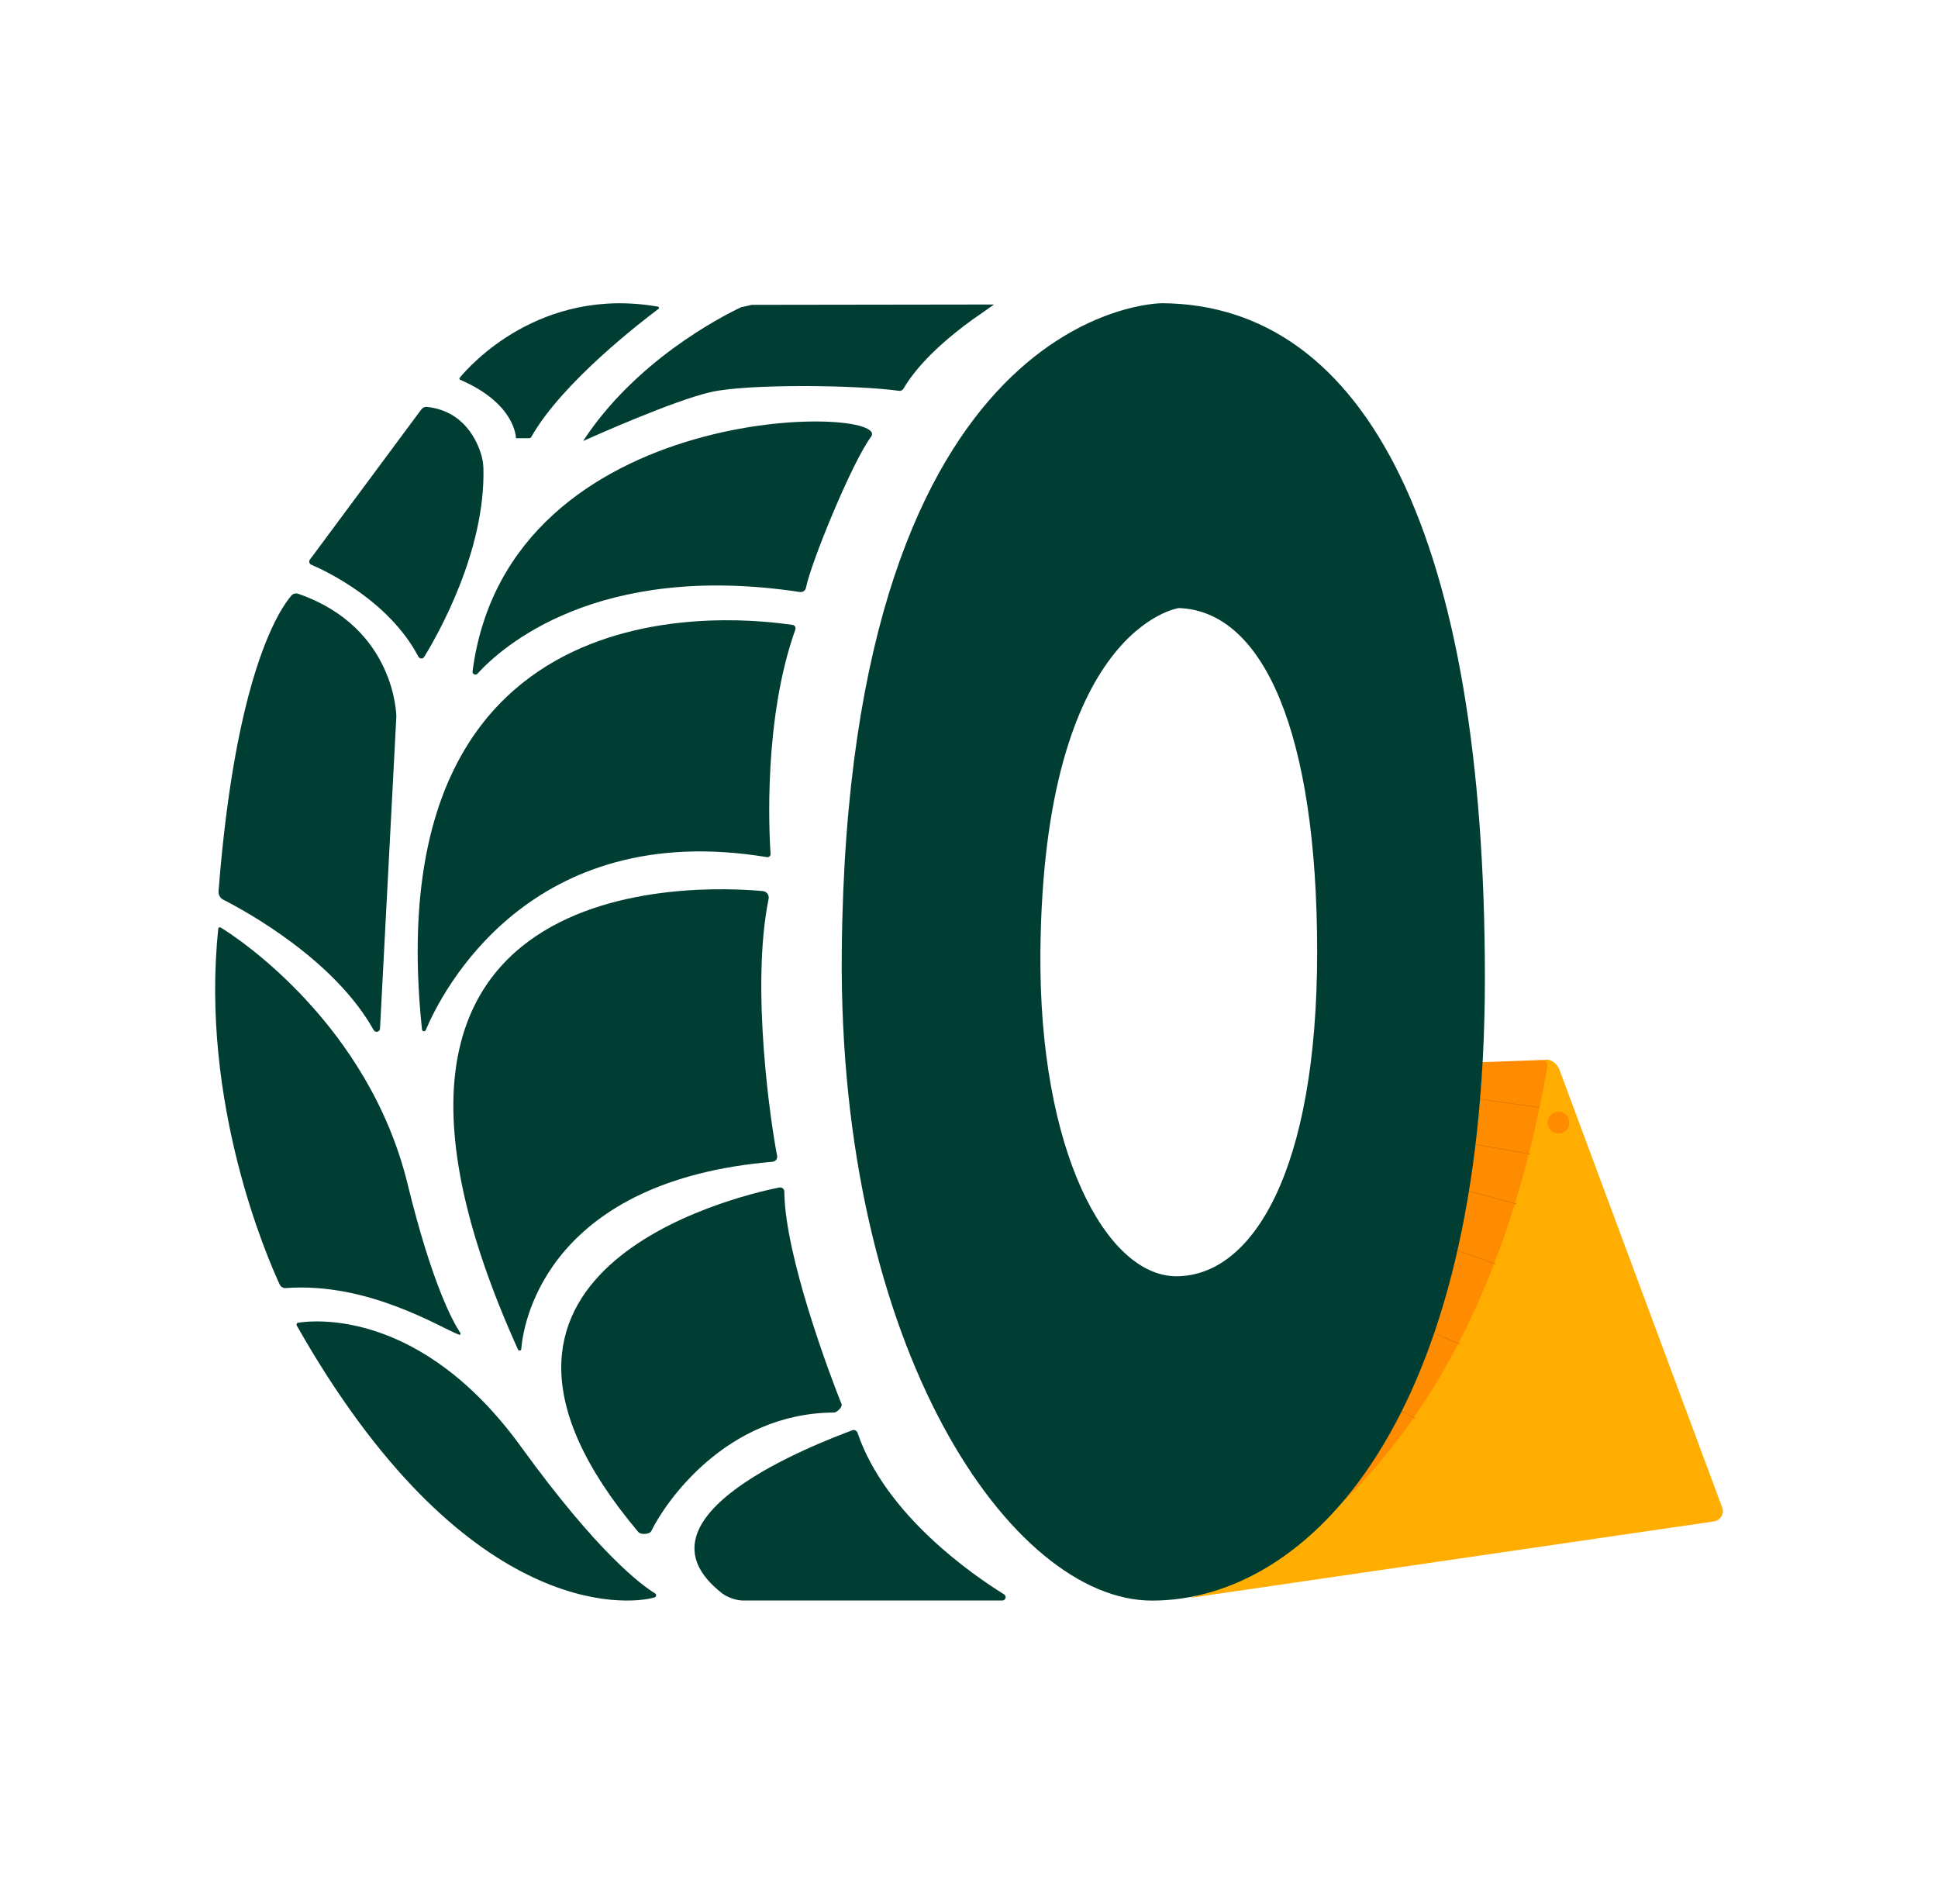
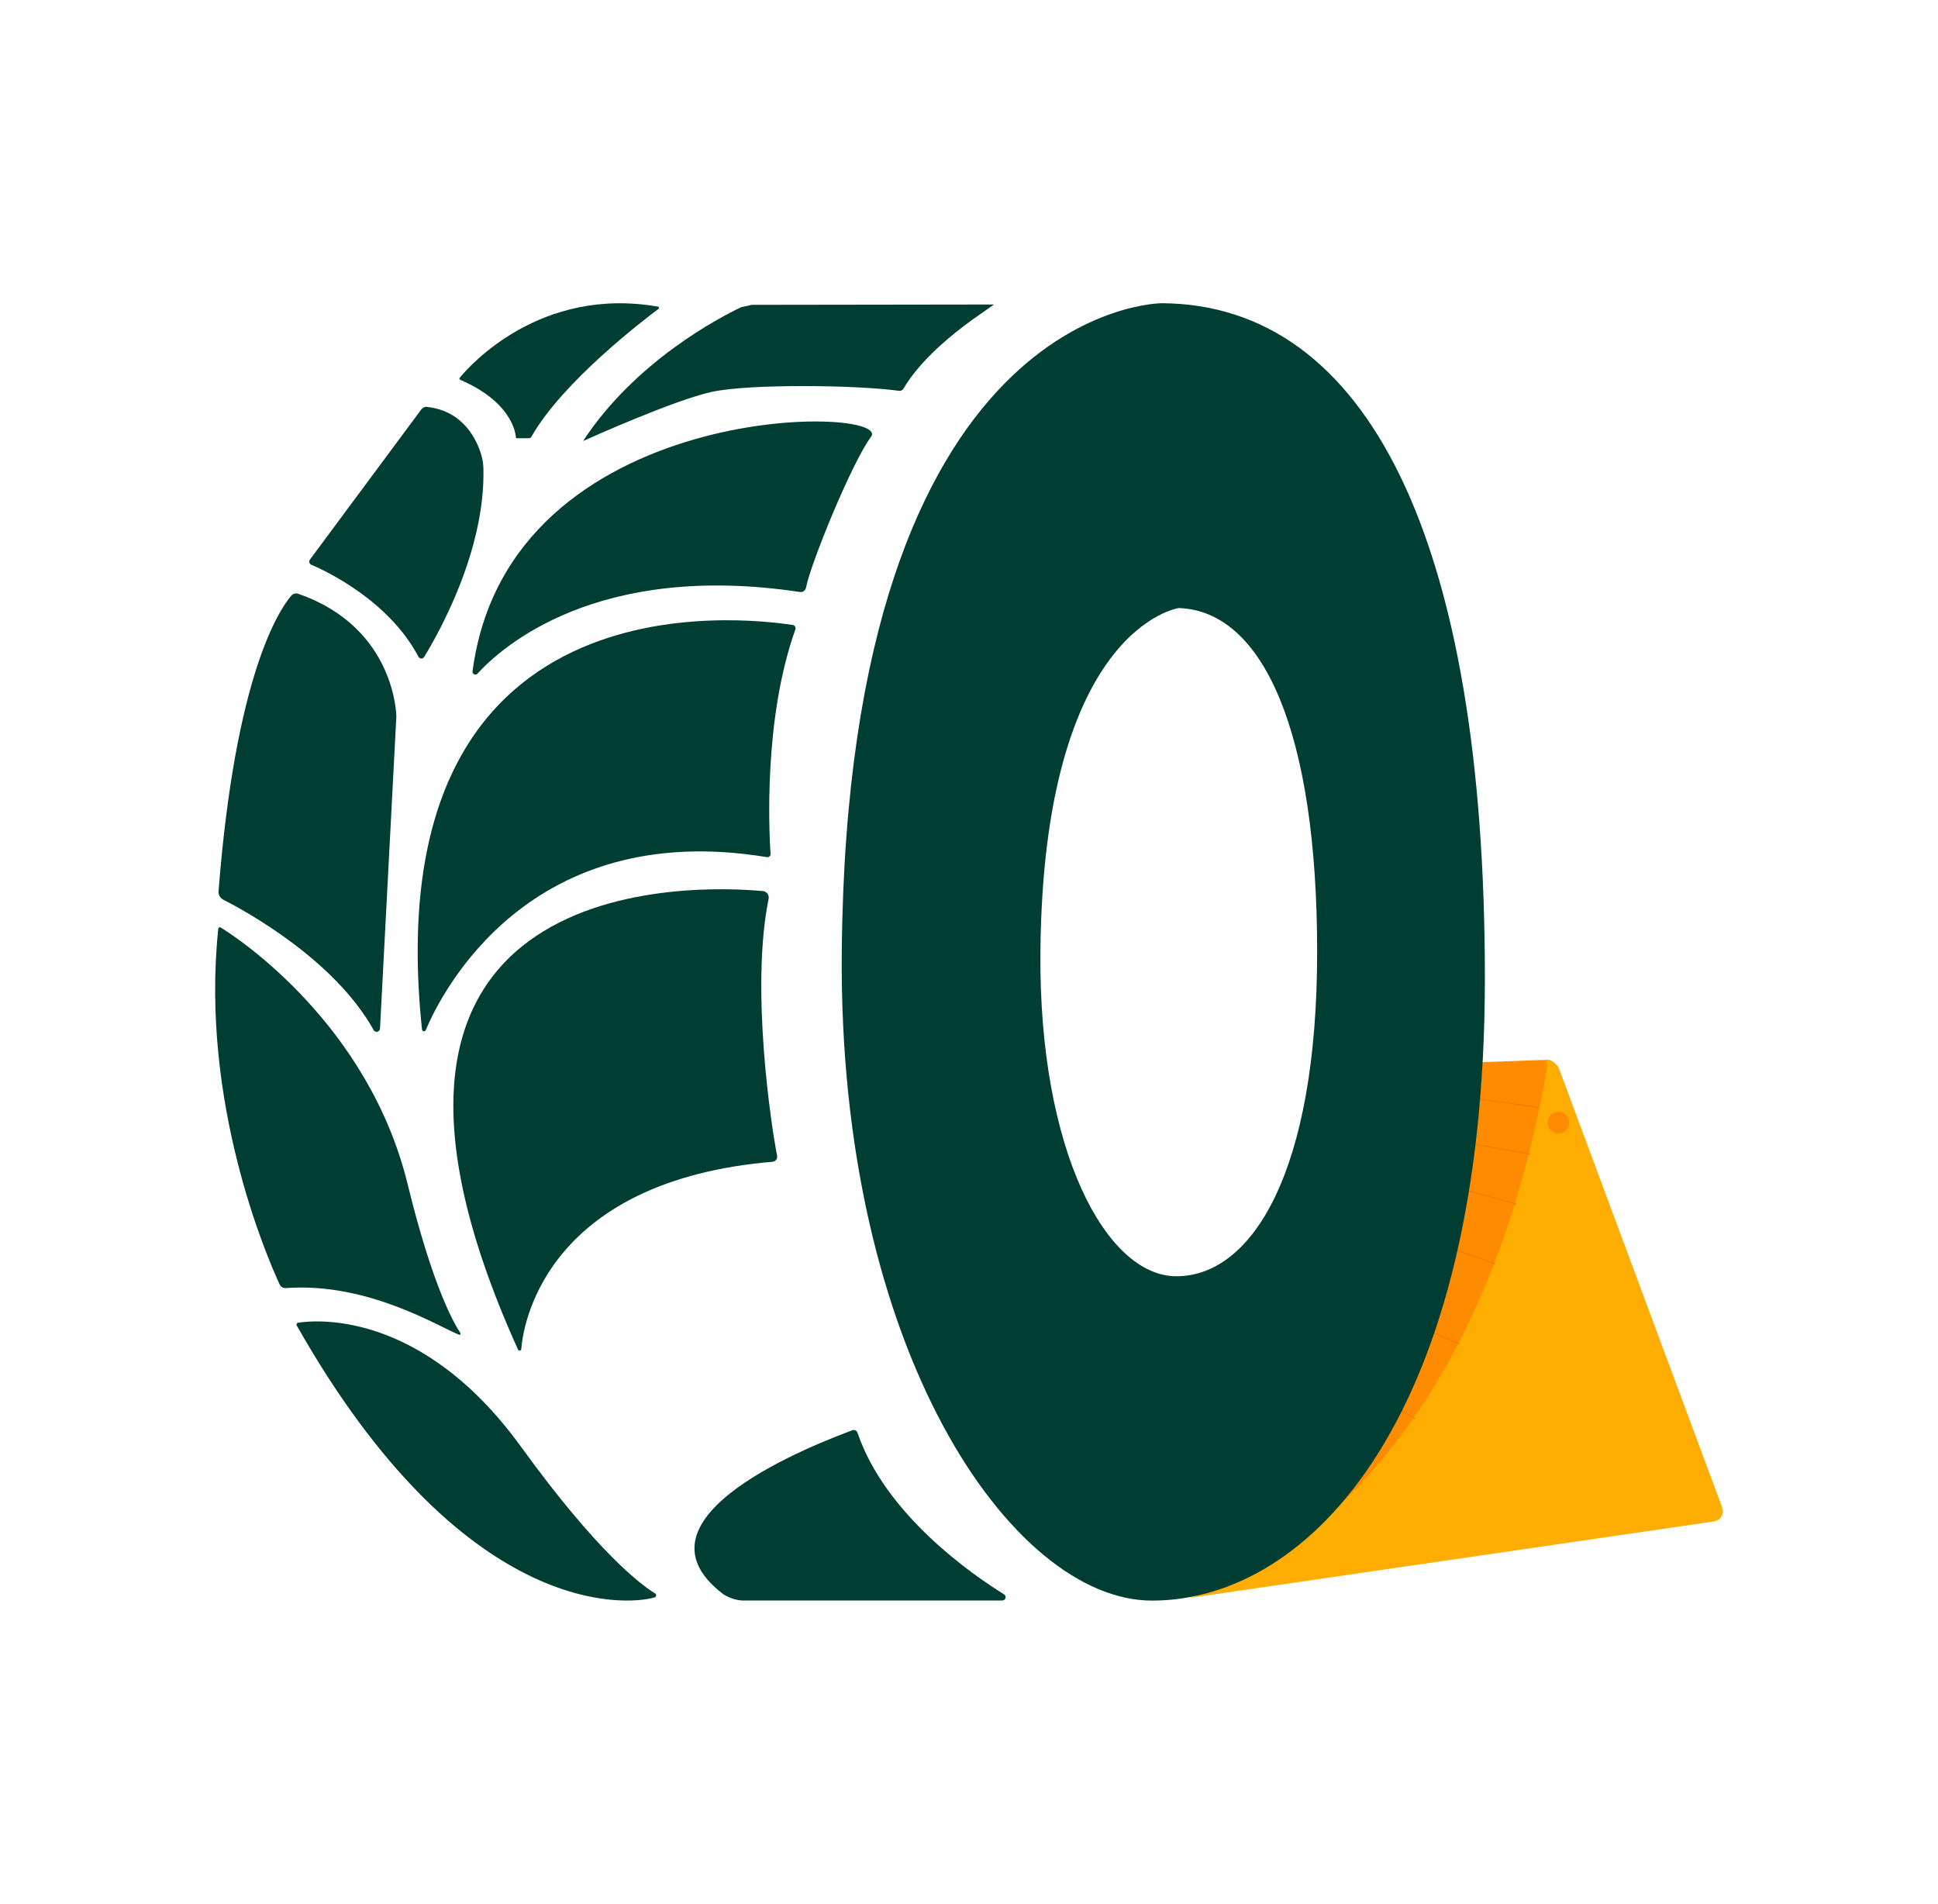
<svg xmlns="http://www.w3.org/2000/svg" version="1.1" id="Couleur" x="0px" y="0px" viewBox="0 0 2871.2 2820.4" style="enable-background:new 0 0 2871.2 2820.4;" xml:space="preserve">
  <style type="text/css">
	.st0{fill:#FFAD00;}
	.st1{fill:#FF8B00;}
	.st2{fill:none;stroke:#E67500;stroke-miterlimit:10;}
	.st3{fill:#003E33;}
</style>
  <g id="Logo_mark">
    <g id="Cric">
      <g>
        <path class="st0" d="M1762.5,2367.2l776.8-113.3c9.7-1.4,15.6-11.4,12.2-20.5l-241.2-648.8c-5.9-15.7-29.4-24.6-31.9,2.5     C2261.4,1770,2094.7,2270.5,1762.5,2367.2L1762.5,2367.2z" />
        <g>
          <path class="st1" d="M1774.1,2363.6c0,0,402-109,518.5-784.5c0.8-4.7-2.9-9-7.7-8.8l-88.9,3.3      C2195.9,1573.6,2179.9,2236.2,1774.1,2363.6L1774.1,2363.6z" />
          <g>
            <line class="st2" x1="2280.8" y1="1640.7" x2="2192.7" y2="1628.2" />
            <line class="st2" x1="2266.8" y1="1709.7" x2="2185.1" y2="1695.3" />
            <line class="st2" x1="2246.4" y1="1783.5" x2="2174.3" y2="1764" />
            <line class="st2" x1="2215.8" y1="1872.6" x2="2151.1" y2="1849.5" />
            <line class="st2" x1="2162.9" y1="1991.2" x2="2124.9" y2="1974.9" />
            <line class="st2" x1="2096.8" y1="2101.7" x2="2073.1" y2="2088.3" />
          </g>
        </g>
      </g>
      <circle class="st1" cx="2308.8" cy="1663.1" r="16.1" />
    </g>
    <g id="Pneu">
      <g id="Traces_pneu">
        <path class="st3" d="M1440.6,473.6c-69.3,50.2-93.3,87.4-102.2,102.3c-1.4,2.3-3.8,3.4-6.5,3.1c-59.9-8.6-222.1-10.8-278.1,1.7     C999,592.8,875,648.3,864.5,653.1c-0.2,0.1-0.4-0.2-0.2-0.4c77-117.3,201-182,233.5-197.5l16-3.6l358.9-0.5L1440.6,473.6     L1440.6,473.6z" />
        <path class="st3" d="M975.7,457.5C954,473.7,833.1,565.8,787.2,647.2c-0.7,1.2-2,2-3.3,2h-19.5c0,0,0.3-50.7-82.4-86.5     c-1.3-0.6-1.8-2-0.9-3.1c14.1-17.2,118.8-135.9,293.8-105.3C976.4,454.6,977,456.6,975.7,457.5L975.7,457.5z" />
        <path class="st3" d="M1185.1,877c4.2,0.7,8.2-2.2,9-6.4c6.8-35.6,68.2-186,96.3-223.4c35.2-46.9-537.2-58.8-590.3,347.3     c-0.6,4.1,4.6,6.6,7.3,3.5C742.7,959.3,883.8,831.6,1185.1,877z" />
        <path class="st3" d="M461.2,836.6c23.3,9.9,115.5,54.1,158.6,136.1c1.8,3.5,6.6,3.8,8.6,0.5c19.2-31.2,90.9-155.9,87.8-279.4     c-0.2-6.6-1.2-13.1-3-19.4c-6.3-21.5-25.7-65.6-80.6-71.6c-3.3-0.4-6.6,1.2-8.6,4l-165,222.4     C457.3,831.7,458.2,835.4,461.2,836.6L461.2,836.6z" />
        <path class="st3" d="M330.9,1332.9c33.2,16.9,164.4,88.6,222.7,193.1c2.5,4.5,9.2,2.7,9.4-2.3l24.2-462.2     c0,0-0.6-131.7-145.3-181.8c-3.6-1.3-7.7-0.2-10.2,2.6c-17.5,20.3-82.8,115.9-107.9,437.8     C323.4,1325.4,326.1,1330.5,330.9,1332.9L330.9,1332.9z" />
        <path class="st3" d="M630.7,1526.1c23.8-56.4,153.4-314.5,505.5-256.3c2.9,0.5,5.6-1.7,5.4-4.7c-2.2-32.7-10.6-200,36.7-332.4     c1.1-3.1-0.7-6.4-4-6.9c-65.2-9.4-620.9-84.1-549.1,599.3C625.5,1528.1,629.6,1528.8,630.7,1526.1L630.7,1526.1z" />
        <path class="st3" d="M772.3,1998.5c3.7-48.4,46-249.6,372.1-277.4c4.5-0.4,7.8-4.5,6.9-9c-8.6-43.2-39.6-247.7-12.6-380.4     c1.2-5.7-2.7-11.1-8.5-11.6c-88.7-8.3-687.7-39.7-362.8,679.1C768.4,2001.6,772.1,2001.2,772.3,1998.5L772.3,1998.5z" />
        <path class="st3" d="M323.4,1375.7c0.2-1.6,2-2.6,3.4-1.7c26.9,16.1,219.5,144.4,277.1,380.2c35.8,146.4,66.5,203,78.2,220.7     c0.8,1.3-0.4,3-1.9,2.4c-26.4-9.5-133.7-78.2-256.7-69.1c-3.9,0.3-7.4-1.7-9.1-5.2C396.5,1864.4,296.2,1634.8,323.4,1375.7     L323.4,1375.7z" />
        <path class="st3" d="M439.7,1963.8c-1-1.7,0-4,2-4.3c26.7-4.1,183.7-18.5,330.3,183.9c114.4,158,178.9,205.2,198.5,217.1     c2.5,1.5,2,5.2-0.8,6C928.7,2378.5,686.7,2399.5,439.7,1963.8L439.7,1963.8z" />
-         <path class="st3" d="M964.9,2268.2c19.7-40.8,109.8-174.7,270.6-175.6c4.5,0,13-8.4,11.3-12.5c-16.5-41-84-219.4-84.8-314.6     c0-4.1-3.6-7.1-7.6-6.3c-66.6,13.5-534.5,124.2-208.6,510.5C949.4,2273.9,962.4,2273.2,964.9,2268.2L964.9,2268.2z" />
        <path class="st3" d="M1487.5,2361.9c-45.1-27.9-175.6-117.2-217-239.2c-1.1-3.3-4.6-5.1-7.9-3.8     c-49.8,18.9-339.7,127.6-192.4,241.8c7.4,5.7,21.2,10.4,30.5,10.4h384C1489.9,2371.2,1491.8,2364.6,1487.5,2361.9L1487.5,2361.9z     " />
      </g>
      <path class="st3" d="M1721.4,449.2c0,0-465.7-1-474.3,961c-5.3,590.4,252.2,961,459.6,961c234.3,0,493.2-272.1,493.2-922.2    S2025.7,451.1,1721.4,449.2L1721.4,449.2z M1742.8,1890.7c-103.7,0-204-185.3-201.4-480.5c4.3-481,205-509.4,205-509.4    c125.4,4.3,205,184.3,205,509.4S1855.4,1890.7,1742.8,1890.7L1742.8,1890.7z" />
    </g>
  </g>
</svg>